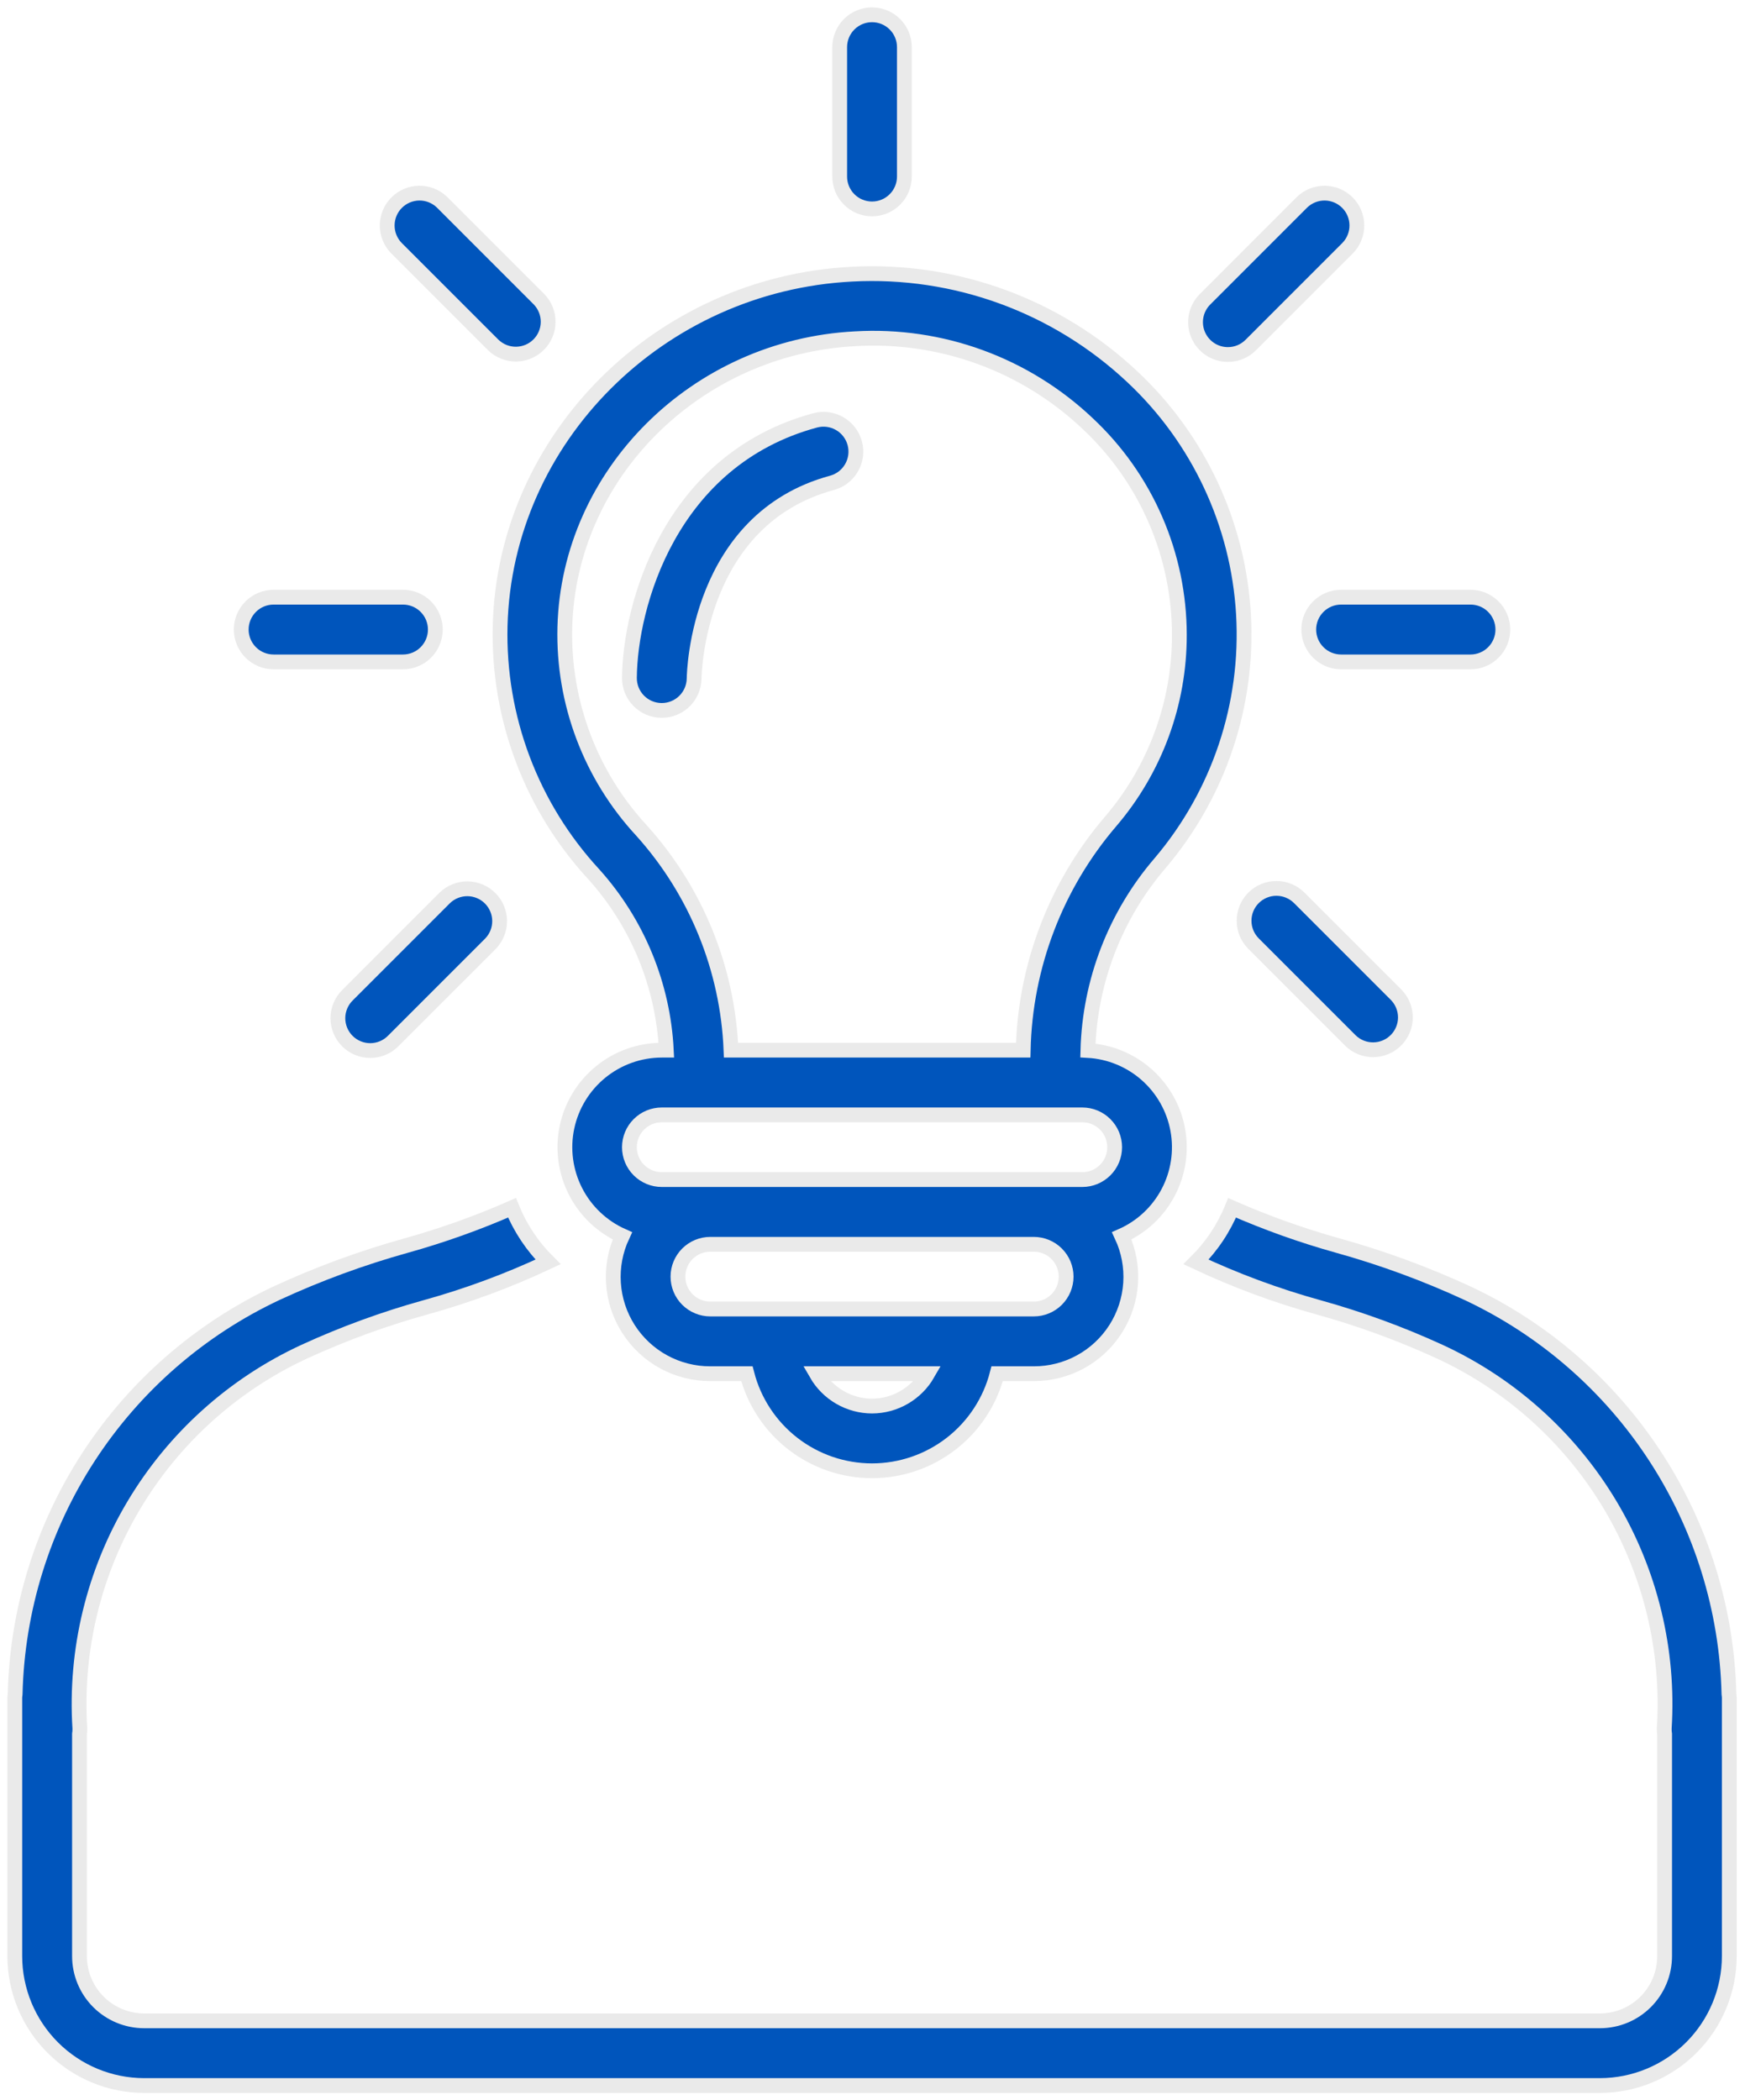
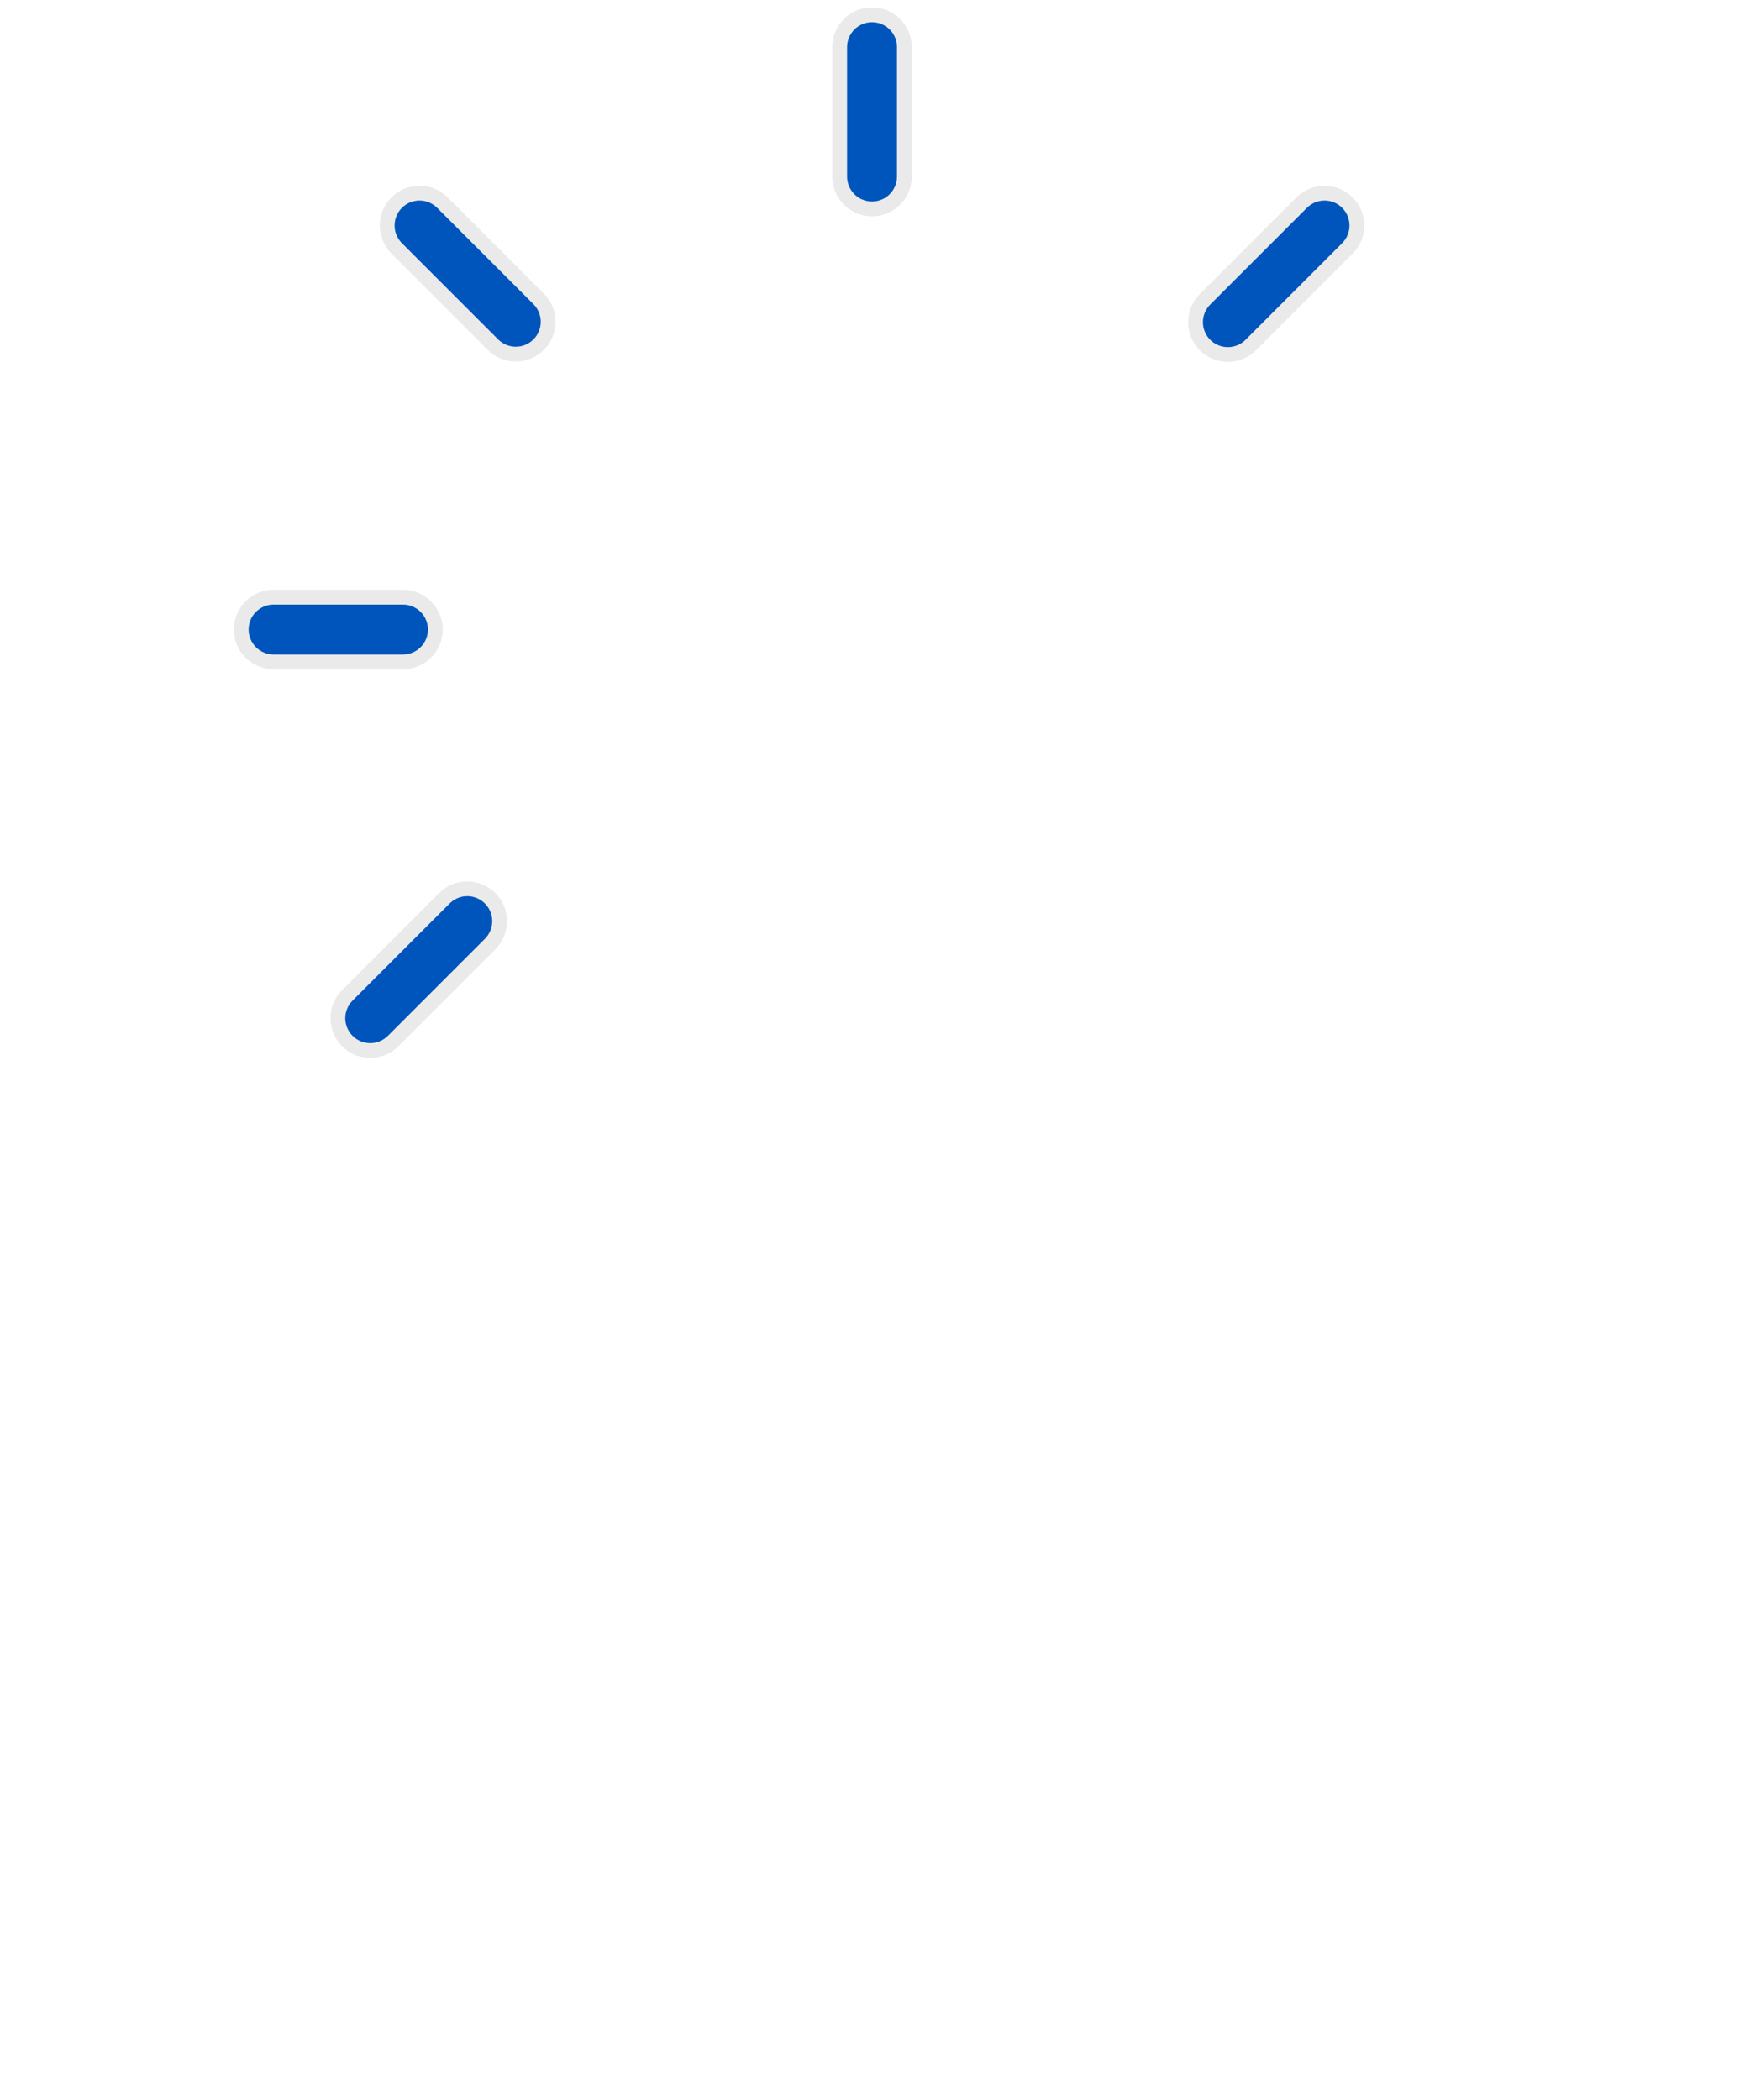
<svg xmlns="http://www.w3.org/2000/svg" width="118" height="142" viewBox="0 0 118 142" fill="none">
-   <path d="M116.915 114.518C116.776 108.811 115.05 103.255 111.931 98.472C108.813 93.69 104.424 89.871 99.257 87.442C96.423 86.132 93.487 85.052 90.479 84.215C88.034 83.533 85.641 82.679 83.317 81.66C82.758 83.031 81.929 84.276 80.878 85.318C83.558 86.578 86.341 87.608 89.196 88.398C91.981 89.172 94.7 90.166 97.328 91.37C102.139 93.586 106.168 97.206 108.883 101.755C111.598 106.304 112.873 111.567 112.54 116.854C112.536 116.985 112.544 117.116 112.564 117.245V132.25C112.564 133.41 112.103 134.523 111.282 135.344C110.462 136.164 109.349 136.625 108.189 136.625H9.75C8.59 136.625 7.477 136.164 6.656 135.344C5.836 134.523 5.375 133.41 5.375 132.25V117.243C5.395 117.114 5.403 116.983 5.399 116.852C5.066 111.565 6.341 106.301 9.056 101.753C11.771 97.204 15.799 93.584 20.611 91.368C23.239 90.164 25.958 89.17 28.743 88.396C31.598 87.606 34.38 86.576 37.061 85.316C36.01 84.273 35.18 83.029 34.622 81.657C32.298 82.677 29.905 83.531 27.46 84.213C24.452 85.05 21.516 86.129 18.682 87.44C13.515 89.869 9.126 93.688 6.007 98.47C2.889 103.252 1.163 108.808 1.024 114.516C1.012 114.593 1.004 114.672 1 114.75V132.25C1.003 134.57 1.925 136.794 3.566 138.434C5.206 140.075 7.43 140.997 9.75 141H108.188C110.507 140.997 112.731 140.075 114.372 138.434C116.012 136.794 116.935 134.57 116.938 132.25V114.75C116.934 114.672 116.926 114.595 116.915 114.518Z" fill="#0055BC" stroke="#EAEAEA" />
-   <path d="M40.156 59.112C43.106 62.395 44.837 66.592 45.057 71H44.75C43.248 71.003 41.793 71.52 40.627 72.467C39.461 73.413 38.654 74.731 38.342 76.2C38.031 77.668 38.232 79.2 38.913 80.538C39.594 81.877 40.713 82.941 42.085 83.554C41.618 84.553 41.411 85.654 41.483 86.754C41.555 87.855 41.903 88.919 42.496 89.849C43.09 90.778 43.908 91.543 44.875 92.072C45.843 92.601 46.928 92.877 48.031 92.875H50.506C50.989 94.752 52.082 96.416 53.614 97.604C55.146 98.792 57.03 99.437 58.968 99.437C60.907 99.437 62.79 98.792 64.322 97.604C65.854 96.416 66.947 94.752 67.43 92.875H69.906C71.009 92.877 72.095 92.601 73.062 92.072C74.03 91.543 74.848 90.778 75.441 89.849C76.034 88.919 76.383 87.855 76.455 86.754C76.527 85.654 76.32 84.553 75.853 83.554C77.197 82.958 78.302 81.927 78.99 80.627C79.677 79.326 79.907 77.833 79.643 76.386C79.379 74.939 78.636 73.623 77.534 72.65C76.431 71.677 75.033 71.102 73.565 71.02C73.688 66.354 75.418 61.875 78.463 58.338C82.426 53.662 84.439 47.642 84.086 41.523C83.732 35.404 81.039 29.655 76.564 25.467C74.036 23.093 71.053 21.254 67.796 20.063C64.538 18.872 61.073 18.352 57.609 18.535C44.594 19.2 34.147 29.638 33.82 42.298C33.663 48.514 35.936 54.546 40.156 59.112ZM58.969 95.062C58.204 95.06 57.454 94.857 56.793 94.473C56.132 94.089 55.583 93.538 55.202 92.875H62.735C62.354 93.538 61.805 94.088 61.144 94.472C60.483 94.856 59.733 95.06 58.969 95.062ZM69.906 88.5H48.031C47.451 88.5 46.895 88.269 46.484 87.859C46.074 87.449 45.844 86.893 45.844 86.312C45.844 85.732 46.074 85.176 46.484 84.766C46.895 84.355 47.451 84.125 48.031 84.125H69.906C70.486 84.125 71.043 84.355 71.453 84.766C71.863 85.176 72.094 85.732 72.094 86.312C72.094 86.893 71.863 87.449 71.453 87.859C71.043 88.269 70.486 88.5 69.906 88.5ZM75.375 77.562C75.375 78.143 75.145 78.699 74.734 79.109C74.324 79.519 73.768 79.75 73.188 79.75H44.75C44.17 79.75 43.614 79.519 43.203 79.109C42.793 78.699 42.562 78.143 42.562 77.562C42.562 76.982 42.793 76.426 43.203 76.016C43.614 75.605 44.17 75.375 44.75 75.375H73.188C73.768 75.375 74.324 75.605 74.734 76.016C75.145 76.426 75.375 76.982 75.375 77.562ZM57.832 22.903C60.705 22.734 63.583 23.155 66.286 24.142C68.99 25.129 71.462 26.659 73.551 28.639C75.507 30.468 77.066 32.68 78.132 35.137C79.199 37.593 79.749 40.243 79.75 42.921C79.759 47.539 78.115 52.008 75.116 55.52C71.411 59.84 69.317 65.31 69.19 71H49.432C49.209 65.498 47.071 60.247 43.386 56.156C39.932 52.425 38.069 47.494 38.195 42.411C38.462 32.022 47.089 23.454 57.832 22.903Z" fill="#0055BC" stroke="#EAEAEA" />
  <path d="M58.969 14.125C59.549 14.125 60.105 13.895 60.516 13.484C60.926 13.074 61.156 12.518 61.156 11.938V3.188C61.156 2.607 60.926 2.051 60.516 1.641C60.105 1.23 59.549 1 58.969 1C58.389 1 57.832 1.23 57.422 1.641C57.012 2.051 56.781 2.607 56.781 3.188V11.938C56.781 12.518 57.012 13.074 57.422 13.484C57.832 13.895 58.389 14.125 58.969 14.125Z" fill="#0055BC" stroke="#EAEAEA" />
  <path d="M83.031 23.969C83.319 23.969 83.603 23.913 83.868 23.803C84.134 23.693 84.375 23.531 84.578 23.328L91.14 16.765C91.539 16.353 91.759 15.8 91.754 15.227C91.749 14.653 91.519 14.104 91.114 13.699C90.708 13.293 90.159 13.063 89.586 13.058C89.012 13.053 88.46 13.274 88.047 13.672L81.485 20.235C81.179 20.541 80.971 20.93 80.886 21.355C80.802 21.779 80.845 22.219 81.011 22.618C81.176 23.018 81.457 23.36 81.816 23.6C82.176 23.84 82.599 23.969 83.031 23.969Z" fill="#0055BC" stroke="#EAEAEA" />
-   <path d="M84.766 60.703C84.356 61.114 84.126 61.67 84.126 62.25C84.126 62.83 84.356 63.386 84.766 63.797L91.329 70.359C91.741 70.758 92.294 70.978 92.867 70.973C93.441 70.968 93.989 70.738 94.395 70.332C94.8 69.927 95.031 69.378 95.036 68.805C95.04 68.231 94.82 67.678 94.422 67.266L87.859 60.703C87.449 60.293 86.893 60.063 86.312 60.063C85.733 60.063 85.176 60.293 84.766 60.703Z" fill="#0055BC" stroke="#EAEAEA" />
-   <path d="M88.5 42.562C88.5 43.143 88.731 43.699 89.141 44.109C89.551 44.52 90.107 44.75 90.688 44.75H99.438C100.018 44.75 100.574 44.52 100.984 44.109C101.395 43.699 101.625 43.143 101.625 42.562C101.625 41.982 101.395 41.426 100.984 41.016C100.574 40.605 100.018 40.375 99.438 40.375H90.688C90.107 40.375 89.551 40.605 89.141 41.016C88.731 41.426 88.5 41.982 88.5 42.562Z" fill="#0055BC" stroke="#EAEAEA" />
  <path d="M33.36 23.328C33.772 23.726 34.325 23.947 34.898 23.942C35.472 23.937 36.021 23.707 36.426 23.301C36.832 22.896 37.062 22.347 37.067 21.773C37.072 21.2 36.851 20.647 36.453 20.235L29.89 13.672C29.478 13.274 28.925 13.053 28.352 13.058C27.778 13.063 27.229 13.293 26.824 13.699C26.418 14.104 26.188 14.653 26.183 15.227C26.178 15.8 26.399 16.353 26.797 16.765L33.36 23.328Z" fill="#0055BC" stroke="#EAEAEA" />
  <path d="M30.078 60.703L23.516 67.266C23.307 67.468 23.14 67.709 23.026 67.976C22.911 68.243 22.851 68.53 22.848 68.82C22.846 69.111 22.901 69.399 23.011 69.668C23.121 69.936 23.284 70.181 23.489 70.386C23.694 70.591 23.939 70.754 24.207 70.864C24.476 70.974 24.764 71.029 25.055 71.027C25.345 71.024 25.632 70.964 25.899 70.849C26.166 70.735 26.407 70.568 26.609 70.359L33.172 63.797C33.57 63.384 33.791 62.831 33.786 62.258C33.781 61.684 33.55 61.136 33.145 60.73C32.739 60.325 32.191 60.094 31.617 60.089C31.044 60.084 30.491 60.305 30.078 60.703Z" fill="#0055BC" stroke="#EAEAEA" />
  <path d="M18.5 44.75H27.25C27.83 44.75 28.387 44.52 28.797 44.109C29.207 43.699 29.438 43.143 29.438 42.562C29.438 41.982 29.207 41.426 28.797 41.016C28.387 40.605 27.83 40.375 27.25 40.375H18.5C17.92 40.375 17.363 40.605 16.953 41.016C16.543 41.426 16.312 41.982 16.312 42.562C16.312 43.143 16.543 43.699 16.953 44.109C17.363 44.52 17.92 44.75 18.5 44.75Z" fill="#0055BC" stroke="#EAEAEA" />
-   <path d="M44.726 48.031H44.75C45.325 48.031 45.878 47.805 46.287 47.4C46.697 46.996 46.93 46.447 46.938 45.871C46.943 45.434 47.194 35.102 56.26 32.645C56.82 32.494 57.296 32.126 57.585 31.623C57.874 31.119 57.951 30.522 57.799 29.962C57.647 29.402 57.279 28.925 56.776 28.637C56.273 28.348 55.676 28.271 55.116 28.423C45.277 31.086 42.603 40.971 42.563 45.825C42.558 46.404 42.783 46.962 43.188 47.376C43.594 47.789 44.147 48.025 44.726 48.031Z" fill="#0055BC" stroke="#EAEAEA" />
</svg>